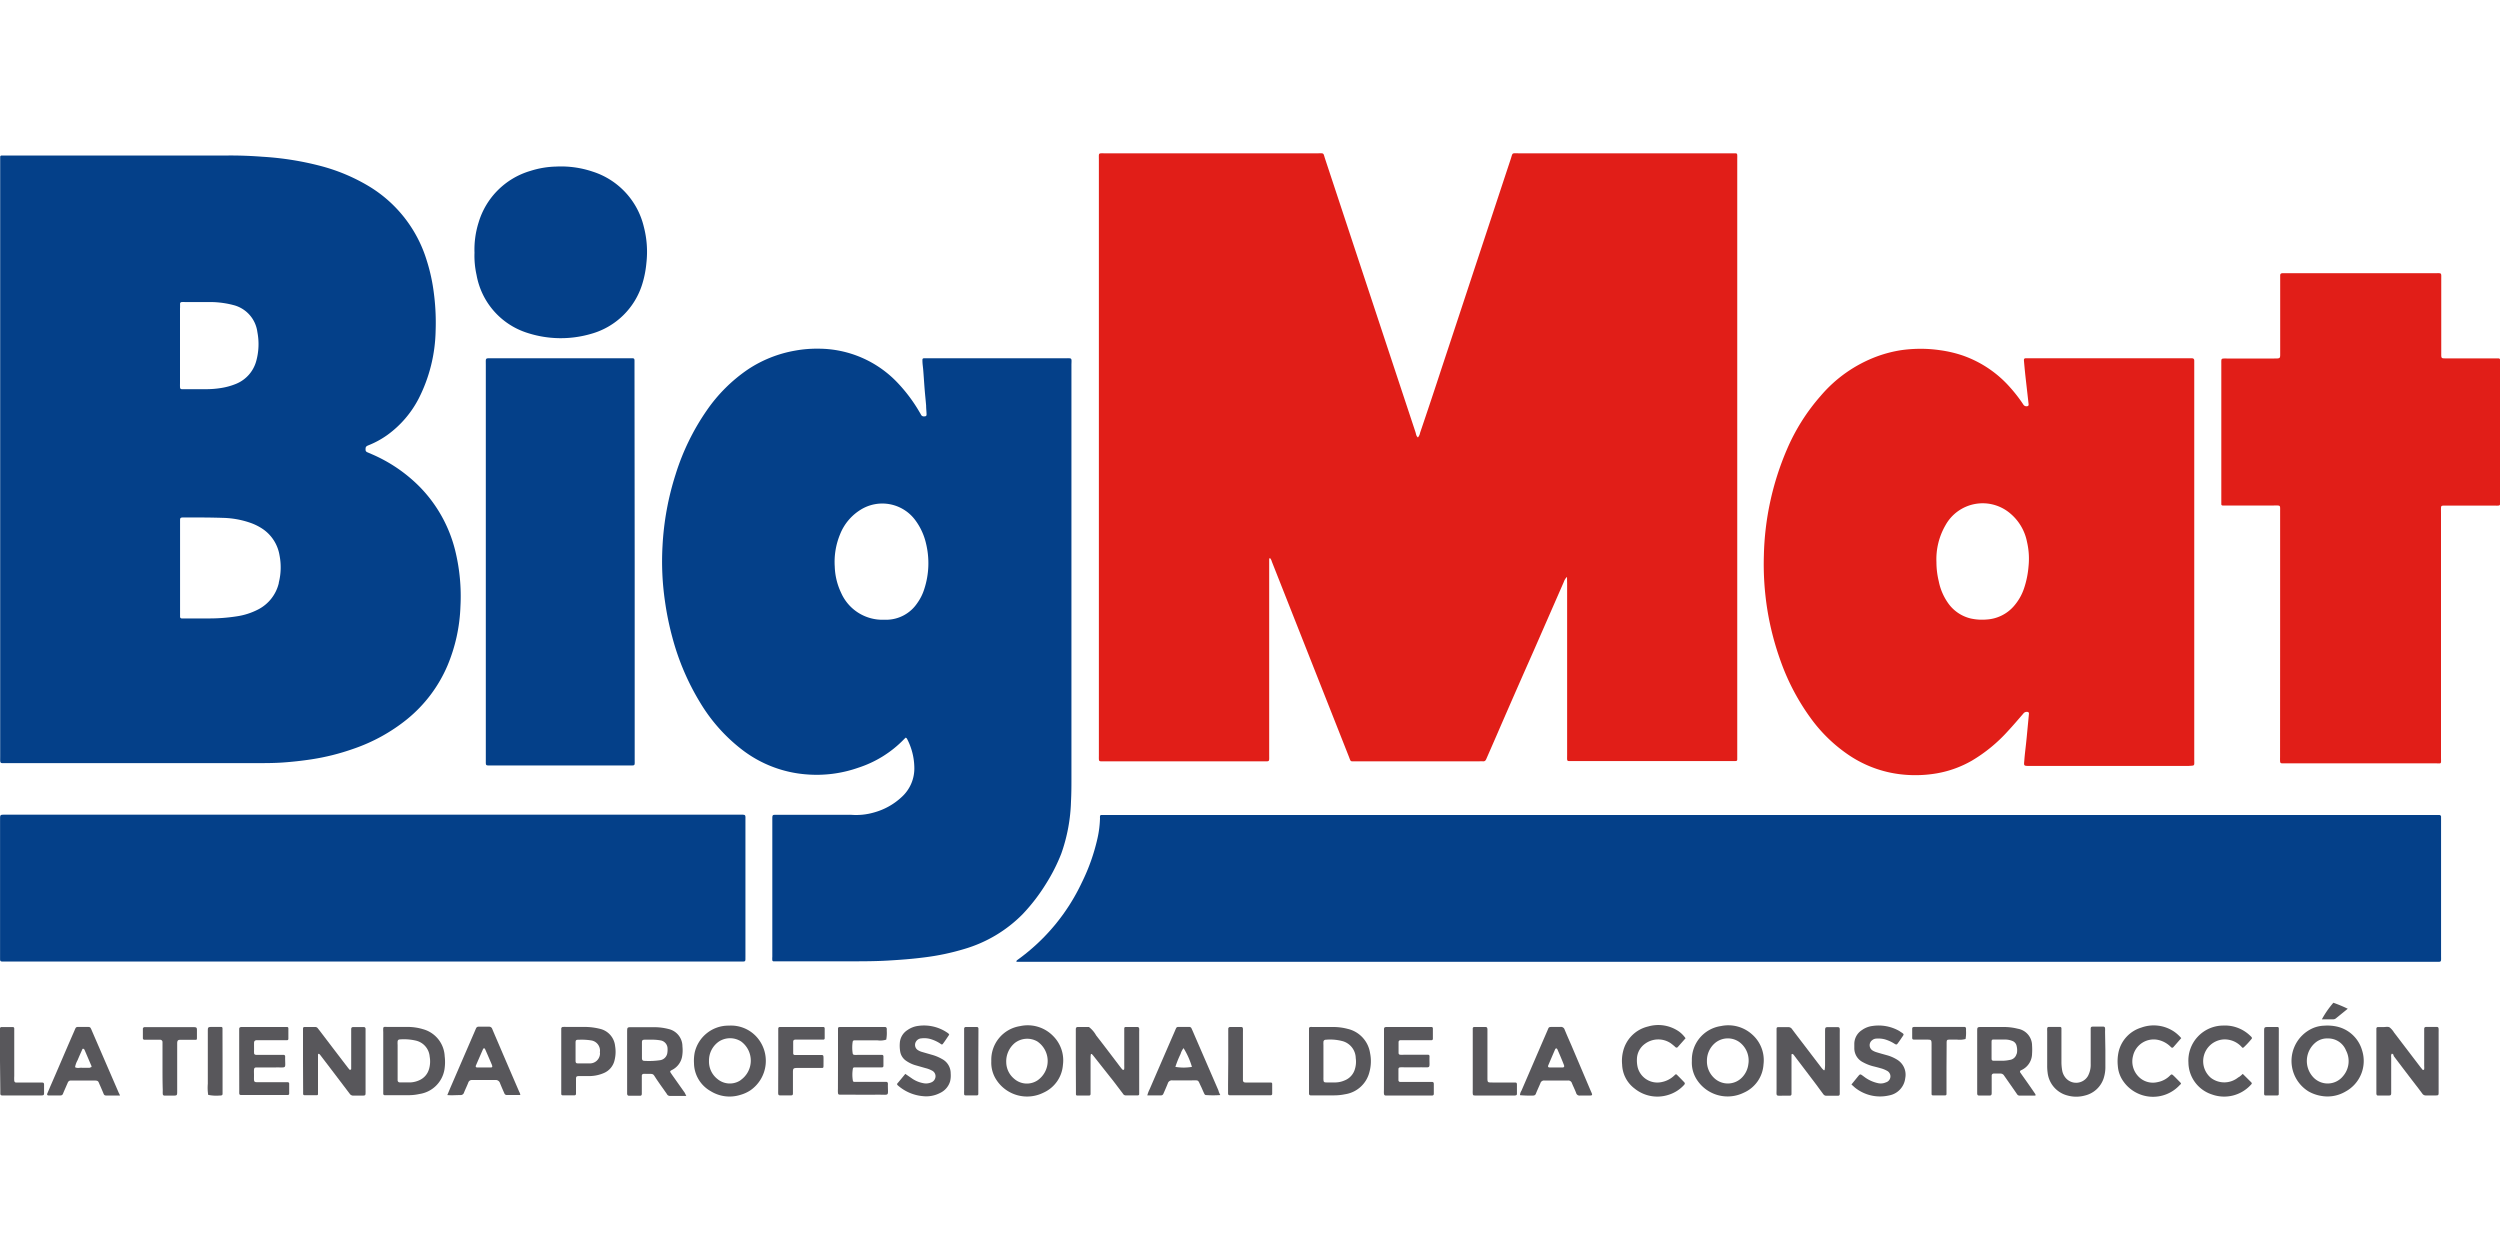
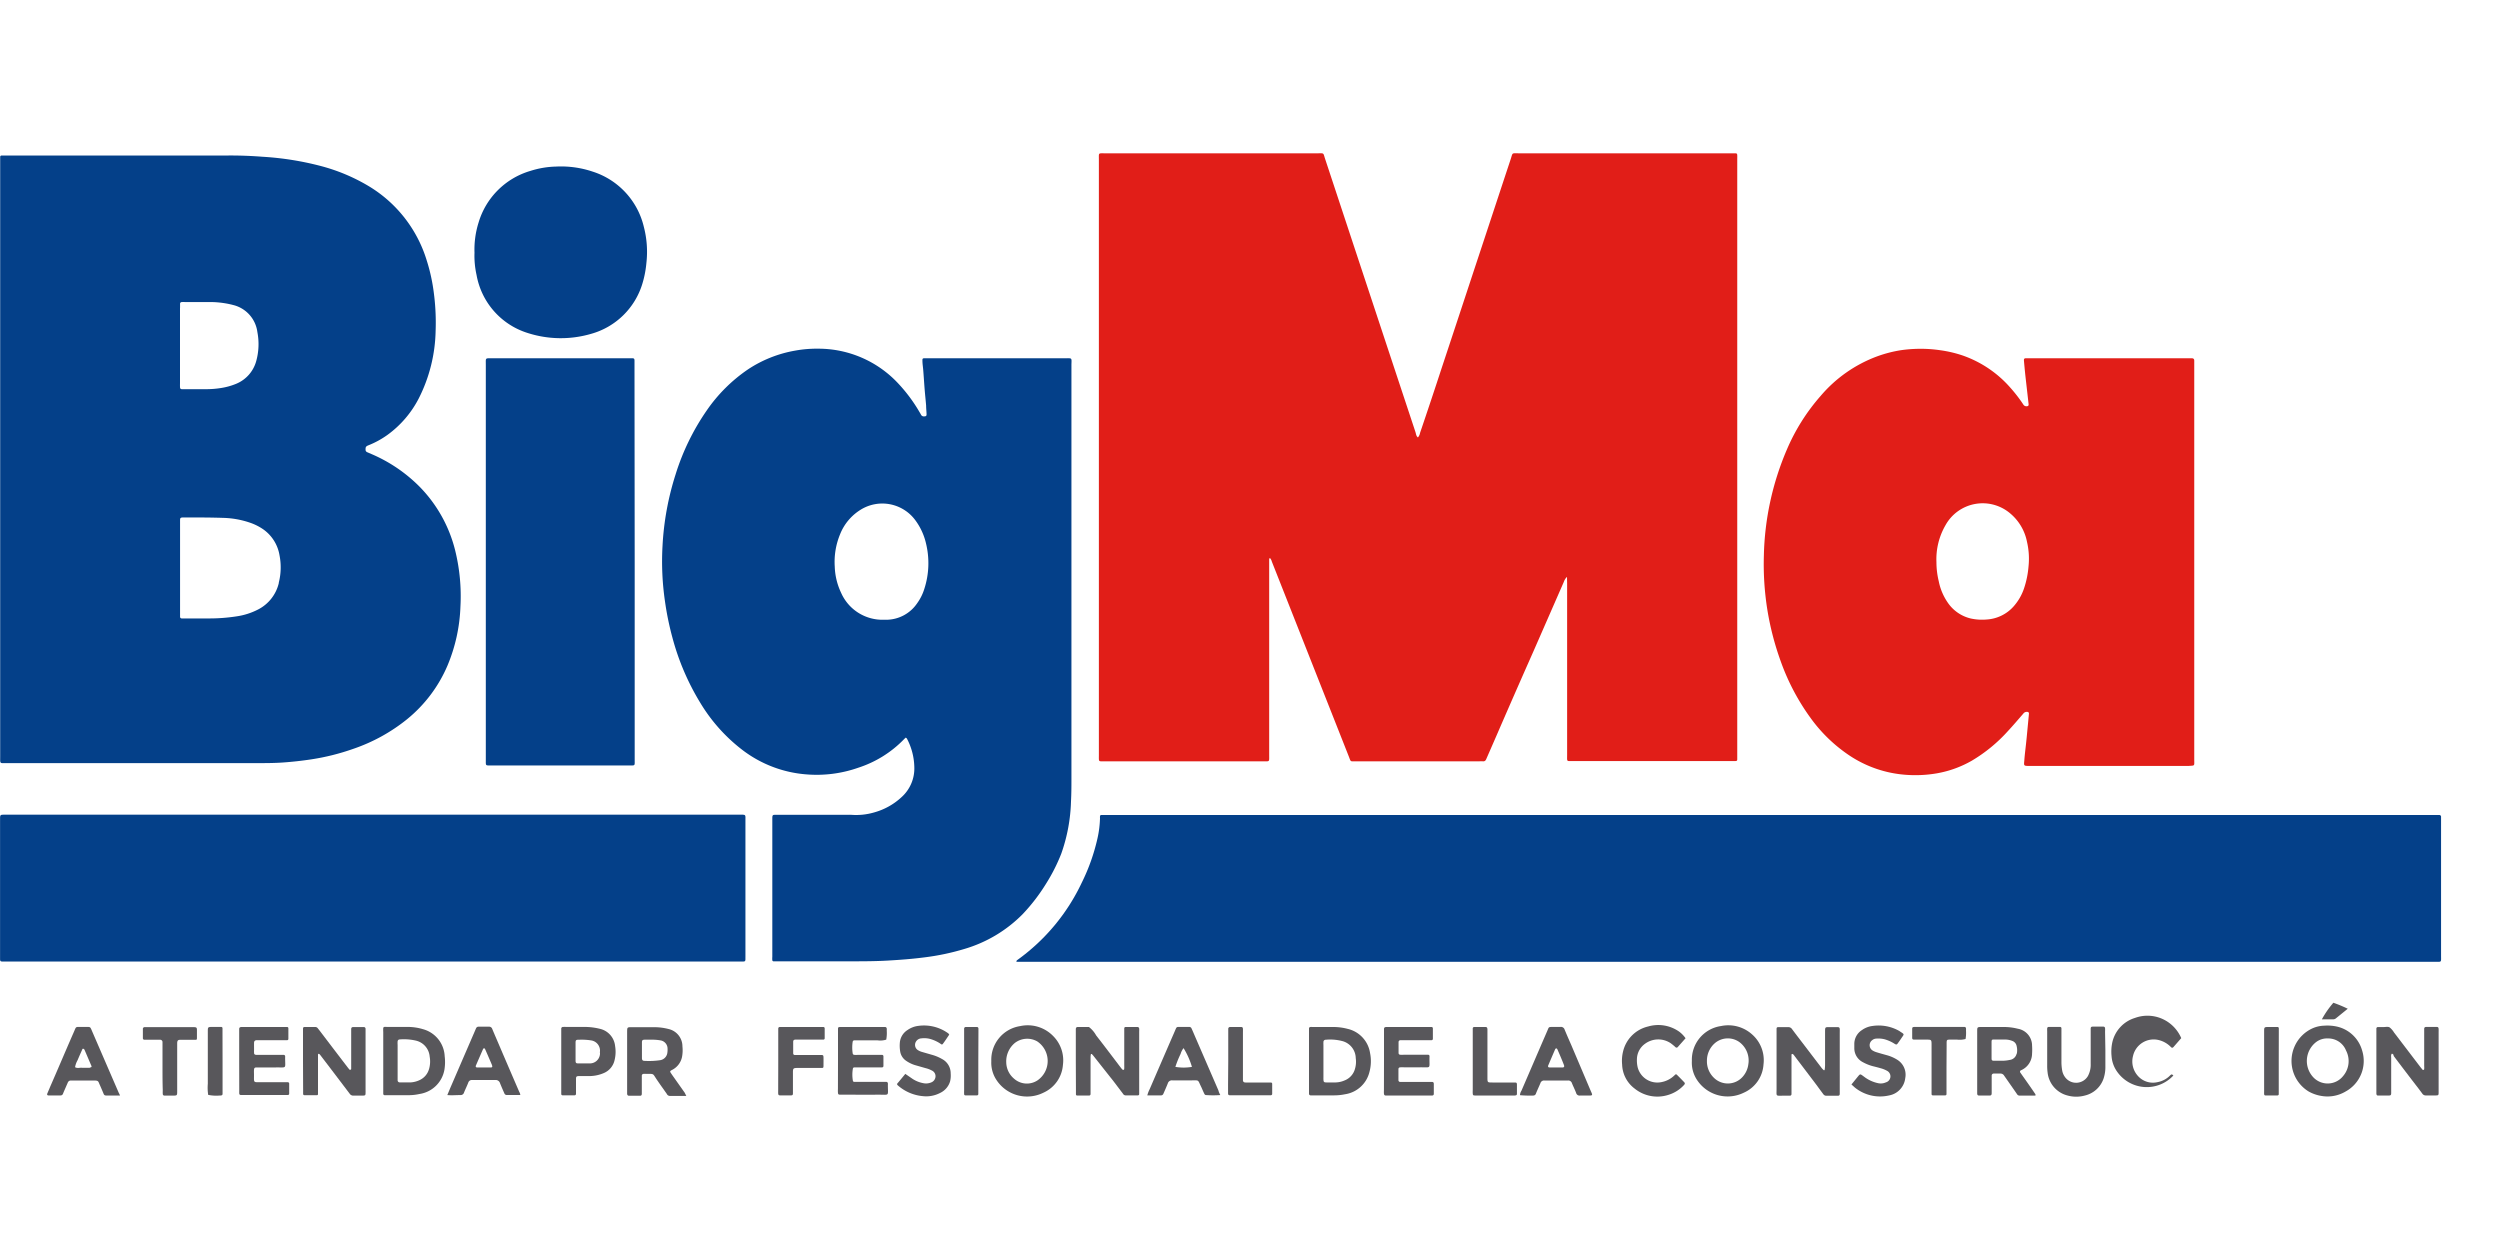
<svg xmlns="http://www.w3.org/2000/svg" viewBox="0 0 400 200">
  <defs>
    <style>.a{fill:#e11e18;}.b{fill:#044089;}.c{fill:#58575b;}</style>
  </defs>
  <title>Big_Mat</title>
  <path class="a" d="M250.72,92.3a2,2,0,0,0-.51.81l-4.88,11.15q-3,6.76-5.93,13.53l-1.59,3.64c-.1.24-.24.41-.54.38a5.42,5.42,0,0,0-.57,0H217.05c-1.1,0-.87.15-1.27-.85q-6.14-15.54-12.28-31.09a1.48,1.48,0,0,0-.28-.56c-.17,0-.14.14-.15.22,0,.27,0,.54,0,.81v30.38c0,1.25.13,1.09-1.07,1.09q-12.59,0-25.18,0c-1.11,0-1,.14-1-1V25.53c0-1.12-.13-1,1-1h33.95c1.15,0,.91-.13,1.26.93l5.37,16.25q4.53,13.7,9.07,27.41c.1.29.1.65.4.87a1.53,1.53,0,0,0,.34-.73Q229,64,230.72,58.73q2.58-7.78,5.14-15.56c1.95-5.88,3.88-11.76,5.83-17.64.39-1.17.11-1,1.39-1h34.6c.2,0,.27.09.28.31s0,.43,0,.65v95.35c0,.22,0,.43,0,.65s-.09.27-.31.28H251.74c-1.14,0-1,.15-1-1q0-13.72,0-27.45C250.73,93.05,250.73,92.73,250.72,92.3Z" />
  <path class="b" d="M162.63,153.84c0-.16.11-.21.2-.28a32,32,0,0,0,10.26-12.35,31.39,31.39,0,0,0,2.49-7,16.66,16.66,0,0,0,.42-3.3,1.77,1.77,0,0,1,0-.32.21.21,0,0,1,.22-.19l.32,0H390.27a.28.28,0,0,1,.3.31c0,.25,0,.49,0,.73v21.45c0,1.12.13,1-1,1H162.63Z" />
  <path class="b" d="M59.58,153.84H.3c-.2,0-.28-.09-.29-.31s0-.43,0-.65V131.35c0-1.09-.08-1,1-1H118.21c1.2,0,1.06-.1,1.06,1V153c0,.93.09.85-.89.85Z" />
-   <path class="a" d="M364.82,101.46V81.88c0-1.11.11-1-1-1h-7.63a5.43,5.43,0,0,1-.57,0,.2.2,0,0,1-.21-.2c0-.18,0-.37,0-.56q0-11,0-21.93c0-.87-.07-.83.84-.83h7.63c1,0,.95,0,.95-.92V44.73c0-.22,0-.43,0-.65s.07-.36.4-.37h24.37c1.12,0,1-.12,1,1,0,3.9,0,7.8,0,11.69,0,1-.06.94.93.94h8.2c.2,0,.28.1.29.31s0,.43,0,.65v21.6c0,1.11.12,1-.93,1H391c-.38,0-.43.06-.44.41s0,.54,0,.82q0,19.49,0,39c0,1.24.18,1-1.09,1q-11.81,0-23.63,0c-.22,0-.43,0-.65,0s-.37,0-.38-.38,0-.48,0-.73Z" />
  <path class="b" d="M101.55,89.88v31.59c0,1.14.14,1-1,1H78.73c-1.12,0-1,.14-1-1V58.39c0-1.19-.16-1.07,1.09-1.07h22.41c.2,0,.29.11.29.32s0,.54,0,.81Z" />
  <path class="b" d="M75.92,40.43a14.39,14.39,0,0,1,.64-4.78,12.25,12.25,0,0,1,8.32-8.31A14.54,14.54,0,0,1,89,26.65a15.81,15.81,0,0,1,5.83.81A12.23,12.23,0,0,1,103,36.24a15.88,15.88,0,0,1,.42,5.87,16.25,16.25,0,0,1-.61,3.18,11.91,11.91,0,0,1-8.25,8.13,17.29,17.29,0,0,1-10.22-.17A11.9,11.9,0,0,1,76.25,44,14,14,0,0,1,75.92,40.43Z" />
  <path class="c" d="M172.13,169.79v-4.55c0-.18,0-.37,0-.56s.06-.36.32-.36c.59,0,1.19,0,1.78,0a4.34,4.34,0,0,1,1.15,1.34c1.25,1.6,2.47,3.22,3.7,4.84.15.19.29.39.45.57a.27.27,0,0,0,.2.11c.15,0,.14-.14.15-.24s0-.43,0-.65v-5.11c0-.22,0-.44,0-.65a.21.21,0,0,1,.21-.21H182a.27.27,0,0,1,.27.26,3.85,3.85,0,0,1,0,.48q0,4.75,0,9.51c0,.16,0,.32,0,.48a.2.2,0,0,1-.2.21c-.68,0-1.35,0-2,0a.49.49,0,0,1-.39-.26l-1.47-1.94L175,169a2.74,2.74,0,0,0-.32-.36s-.13,0-.13,0a2.63,2.63,0,0,0-.06.48v5.28c0,.21,0,.43,0,.65a.24.24,0,0,1-.26.24h-1.87a.2.2,0,0,1-.21-.2c0-.22,0-.43,0-.65Z" />
  <path class="c" d="M294.36,169.84V175c0,.22-.09.31-.28.32h-1.87a.57.57,0,0,1-.48-.25c-.34-.46-.68-.91-1-1.36q-1.79-2.37-3.58-4.72a2.56,2.56,0,0,0-.2-.26.38.38,0,0,0-.2-.1c-.09,0-.11.1-.11.18s0,.43,0,.65v4.95c0,.22,0,.43,0,.65a.25.25,0,0,1-.26.25h-1c-1.32,0-1.13.16-1.13-1.11q0-4.45,0-8.93c0-.21,0-.43,0-.65s.08-.28.31-.28h1.54a.7.7,0,0,1,.62.31c.55.74,1.11,1.47,1.67,2.2l3.05,4a2.2,2.2,0,0,0,.33.35.1.1,0,0,0,.18-.06,5.67,5.67,0,0,0,.06-.72v-5.28c0-.85,0-.8.78-.8H294c.26,0,.35.09.36.33s0,.43,0,.65Z" />
  <path class="c" d="M48.48,169.78v-4.71c0-.16,0-.32,0-.49s.08-.26.24-.26h1.71a.5.5,0,0,1,.42.21l.3.38q2.21,2.91,4.43,5.81c.12.15.23.3.36.44a.18.18,0,0,0,.14,0,.2.2,0,0,0,.11-.11c0-.24,0-.48,0-.72v-5c0-.21,0-.43,0-.65s.08-.35.33-.35h1.7a.27.27,0,0,1,.27.26c0,.16,0,.32,0,.48q0,4.71,0,9.42a2,2,0,0,1,0,.25c0,.52,0,.55-.55.56H56.55a.68.68,0,0,1-.61-.32l-3.09-4.07-1.58-2.07a1.37,1.37,0,0,0-.16-.18.2.2,0,0,0-.14-.05.14.14,0,0,0-.09.11c0,.24,0,.49,0,.73v5c0,.19,0,.38,0,.56s-.06.22-.19.22H48.7a.2.2,0,0,1-.2-.21c0-.22,0-.43,0-.65Z" />
  <path class="c" d="M382.69,168.59c-.17.21-.1.46-.1.7v5.19c0,.84.07.81-.78.81h-1.3c-.2,0-.27-.09-.29-.31v-9.91c0-.16,0-.32,0-.48a.24.24,0,0,1,.25-.26h.89c.35,0,.75-.11,1,.07a3.08,3.08,0,0,1,.68.79l4.23,5.55.36.44a.2.2,0,0,0,.15,0,.16.16,0,0,0,.09-.12,2.59,2.59,0,0,0,0-.48c0-1.27,0-2.54,0-3.81,0-.71,0-1.41,0-2.12,0-.25.1-.34.35-.34h1.62c.26,0,.33.08.34.35s0,.32,0,.48v9.67c0,.42-.05.46-.48.46h-1.54a.65.65,0,0,1-.61-.32l-.63-.84q-2-2.59-3.94-5.17C383,168.82,382.92,168.62,382.69,168.59Z" />
  <path class="c" d="M38.27,169.76V165.3c0-.22,0-.44,0-.65s.1-.32.36-.33H45.7l.24,0a.2.2,0,0,1,.2.21c0,.57,0,1.13,0,1.7a.2.2,0,0,1-.21.2l-.57,0H41.63c-.19,0-.38,0-.57,0s-.4.1-.41.39,0,.75,0,1.13a4,4,0,0,0,0,.49c0,.24.11.32.36.34H45.4a.23.23,0,0,1,.22.2,1,1,0,0,1,0,.24c0,1.86.32,1.54-1.49,1.57-.84,0-1.67,0-2.51,0h-.57c-.3,0-.39.1-.41.38s0,.54,0,.82c0,1.3-.14,1.16,1.17,1.16H46c.15,0,.27.07.27.23q0,.81,0,1.62a.21.21,0,0,1-.21.2l-.41,0H38.55c-.15,0-.26-.08-.27-.24s0-.44,0-.65Z" />
  <path class="c" d="M134.08,169.8v-4.55c0-.21,0-.43,0-.65s.09-.27.31-.28h7.22a.27.27,0,0,1,.27.25,1.83,1.83,0,0,1,0,.33,5.78,5.78,0,0,1-.08,1.44,3.15,3.15,0,0,1-1.43.11c-1,0-2.05,0-3.08,0h-.57a.28.28,0,0,0-.29.22,6.11,6.11,0,0,0,0,1.86.27.27,0,0,0,.27.25,5.43,5.43,0,0,0,.57,0h3.82a.23.23,0,0,1,.26.24v1.54a.22.22,0,0,1-.2.22h-3.9c-.19,0-.38,0-.56,0a.24.24,0,0,0-.23.2,5.68,5.68,0,0,0,0,1.93.22.22,0,0,0,.23.19c.21,0,.43,0,.65,0h3.81l.65,0a.25.25,0,0,1,.26.25,1,1,0,0,1,0,.24c0,1.86.31,1.55-1.5,1.56s-3.62,0-5.44,0h-.65c-.33,0-.38-.06-.4-.36s0-.44,0-.65Z" />
  <path class="c" d="M221.44,169.76v-4.47c0-.21,0-.43,0-.65s.11-.31.37-.32h7l.24,0a.21.21,0,0,1,.21.2c0,.57,0,1.13,0,1.7a.21.21,0,0,1-.2.21l-.57,0H224.1c-.2,0-.32.11-.33.29,0,.59,0,1.18,0,1.78a.27.27,0,0,0,.27.26,5.24,5.24,0,0,0,.56,0h3.9a.22.22,0,0,1,.22.19,1,1,0,0,1,0,.16c-.05,2,.36,1.63-1.56,1.66-.84,0-1.68,0-2.52,0a5.43,5.43,0,0,0-.57,0c-.2,0-.32.11-.32.29,0,.59,0,1.19,0,1.78a.28.28,0,0,0,.26.27c.22,0,.43,0,.65,0h4.46c.2,0,.28.09.29.31V175c0,.2-.1.28-.31.29h-7.31c-.26,0-.34-.09-.36-.33s0-.43,0-.65Z" />
  <path class="c" d="M296.23,173.52l1.12-1.38c.25-.29.31-.29.6-.09l.46.34a5.55,5.55,0,0,0,2.14.93,2,2,0,0,0,1.19-.14,1,1,0,0,0,.17-1.86,4.31,4.31,0,0,0-1-.4c-.44-.13-.89-.24-1.33-.35a7,7,0,0,1-1.5-.61,2.5,2.5,0,0,1-1.39-2.23c0-.24,0-.49,0-.73a2.63,2.63,0,0,1,1.21-2.18,3.69,3.69,0,0,1,1.73-.67,6.68,6.68,0,0,1,4.3.83l.06.05c.77.5.69.39.24,1.07-.18.27-.37.54-.56.8s-.25.28-.53.11a6.06,6.06,0,0,0-1.62-.73,4.21,4.21,0,0,0-1.37-.1,1.09,1.09,0,0,0-.59.24,1,1,0,0,0,.07,1.67,2.58,2.58,0,0,0,.59.26c.54.17,1.09.32,1.63.47a6.2,6.2,0,0,1,1.71.74,2.81,2.81,0,0,1,1.28,2.94,3.17,3.17,0,0,1-2.59,2.77,6.41,6.41,0,0,1-5.43-1.23C296.65,173.9,296.48,173.73,296.23,173.52Z" />
  <path class="c" d="M144.85,171.82l1.19.82a4.65,4.65,0,0,0,1.65.66,2.12,2.12,0,0,0,1.27-.1,1.07,1.07,0,0,0,.72-.91,1,1,0,0,0-.57-1,4.37,4.37,0,0,0-1.06-.4l-1.71-.49a5.31,5.31,0,0,1-1.37-.68,2.22,2.22,0,0,1-.95-1.55,5.56,5.56,0,0,1-.05-1.29,2.64,2.64,0,0,1,1.24-2.08,3.78,3.78,0,0,1,1.73-.66,6.62,6.62,0,0,1,4.63,1.09,1.33,1.33,0,0,1,.19.14s.06.09.12.17c-.33.48-.66,1-1,1.45-.11.16-.21.17-.41,0a5.75,5.75,0,0,0-1.77-.79,3.74,3.74,0,0,0-1.29-.06,1.07,1.07,0,0,0-.86.53,1,1,0,0,0,.24,1.3,2.43,2.43,0,0,0,.73.34l1.56.45a6.93,6.93,0,0,1,1.64.68,2.58,2.58,0,0,1,1.39,2.32,3.94,3.94,0,0,1-.1,1.28,3,3,0,0,1-1.61,1.84,4.78,4.78,0,0,1-2.68.51,7,7,0,0,1-4-1.67c-.24-.2-.25-.28,0-.53C144.07,172.77,144.45,172.31,144.85,171.82Z" />
  <path class="c" d="M336.86,168v2.6a5.83,5.83,0,0,1-.3,2,4.17,4.17,0,0,1-3,2.69,5.23,5.23,0,0,1-2.72,0,4.26,4.26,0,0,1-3.22-3.66,8.19,8.19,0,0,1-.07-1.21V165a3.85,3.85,0,0,1,0-.48.24.24,0,0,1,.22-.21q.93,0,1.86,0a.21.21,0,0,1,.2.22c0,.21,0,.43,0,.65,0,1.62,0,3.24,0,4.86a7.83,7.83,0,0,0,.13,1.29,2.52,2.52,0,0,0,.44,1,2.19,2.19,0,0,0,3.67-.17,3.8,3.8,0,0,0,.44-1.95c0-1.11,0-2.22,0-3.33v-2.27c0-.27.09-.35.34-.35h1.7a.26.26,0,0,1,.26.26,5.43,5.43,0,0,1,0,.57Z" />
-   <path class="c" d="M358.84,171.82l1.35,1.34c.11.12.14.23,0,.35a5.77,5.77,0,0,1-6.29,1.6,5.43,5.43,0,0,1-3.75-5.07,5.6,5.6,0,0,1,5.51-5.95,5.81,5.81,0,0,1,4.3,1.56l.23.22c.15.17.17.26,0,.43-.31.37-.63.73-1,1.09s-.33.33-.64,0a3.67,3.67,0,0,0-2.79-1.08,3.49,3.49,0,0,0-2,6.16,3.53,3.53,0,0,0,4.35-.08C358.4,172.25,358.59,172.05,358.84,171.82Z" />
-   <path class="c" d="M349,166.1l-1.24,1.42c-.15.16-.26.16-.42,0a4.07,4.07,0,0,0-1.94-1.11,3.39,3.39,0,0,0-4.11,2.52,3.46,3.46,0,0,0,.86,3.31,3.2,3.2,0,0,0,3.06.9,3.75,3.75,0,0,0,2-1.06c.23-.23.29-.22.53,0s.65.65,1,1,.22.32,0,.55a5.8,5.8,0,0,1-9-.61,4.84,4.84,0,0,1-.89-2.49,7.09,7.09,0,0,1,.13-2.25,5.3,5.3,0,0,1,3.61-3.86,5.84,5.84,0,0,1,5.28.65A5.94,5.94,0,0,1,349,166.1Z" />
+   <path class="c" d="M349,166.1l-1.24,1.42c-.15.16-.26.16-.42,0a4.07,4.07,0,0,0-1.94-1.11,3.39,3.39,0,0,0-4.11,2.52,3.46,3.46,0,0,0,.86,3.31,3.2,3.2,0,0,0,3.06.9,3.75,3.75,0,0,0,2-1.06c.23-.23.29-.22.53,0a5.8,5.8,0,0,1-9-.61,4.84,4.84,0,0,1-.89-2.49,7.09,7.09,0,0,1,.13-2.25,5.3,5.3,0,0,1,3.61-3.86,5.84,5.84,0,0,1,5.28.65A5.94,5.94,0,0,1,349,166.1Z" />
  <path class="c" d="M269.69,166.12l-1.26,1.42a.24.24,0,0,1-.36,0,8.81,8.81,0,0,0-.75-.62,3.57,3.57,0,0,0-4.11.08,3.08,3.08,0,0,0-1.3,2.41,4.89,4.89,0,0,0,.12,1.37,3.25,3.25,0,0,0,3.89,2.34,4,4,0,0,0,2-1.07c.21-.22.28-.21.47,0,.37.36.72.73,1.08,1.1.14.15.13.26,0,.42a5.59,5.59,0,0,1-2.5,1.6,5.78,5.78,0,0,1-5.43-1,5,5,0,0,1-2-3.84,6.14,6.14,0,0,1,.15-2.09,5.37,5.37,0,0,1,4-4,5.8,5.8,0,0,1,5,.84A4.6,4.6,0,0,1,269.69,166.12Z" />
  <path class="c" d="M124.52,169.78c0-1.52,0-3,0-4.55v-.64c0-.16.08-.26.24-.27h6.58l.4,0a.21.21,0,0,1,.21.2c0,.54,0,1.08,0,1.62a.21.21,0,0,1-.22.2l-.65,0h-3.24a5.42,5.42,0,0,0-.57,0c-.24,0-.36.11-.36.34,0,.62,0,1.25,0,1.87a.25.25,0,0,0,.26.25c.22,0,.43,0,.65,0h3.57c.32,0,.36.06.37.39s0,.87,0,1.3-.08.37-.4.38h-3.49c-1.05,0-1,0-1,1s0,2.06,0,3.09c0,.21-.08.3-.29.3h-1.78c-.2,0-.28-.09-.29-.31s0-.43,0-.65C124.51,172.81,124.52,171.29,124.52,169.78Z" />
  <path class="c" d="M311.44,170.91v3.66c0,.16,0,.32,0,.48a.2.2,0,0,1-.2.21h-2a.2.2,0,0,1-.19-.22c0-.24,0-.48,0-.73v-7.06c0-.92,0-.91-.87-.91h-1.87c-.29,0-.36-.07-.36-.32,0-.46,0-.93,0-1.38,0-.26.08-.32.35-.33h8a.24.24,0,0,1,.26.24,1.82,1.82,0,0,1,0,.33,5.65,5.65,0,0,1-.07,1.36,3.62,3.62,0,0,1-1.35.1c-.4,0-.81,0-1.22,0s-.45.08-.46.49c0,.19,0,.38,0,.57Z" />
  <path class="c" d="M26,170.85c0-1.16,0-2.32,0-3.48,0-.22,0-.44,0-.65a.37.37,0,0,0-.37-.36H23.13a.24.24,0,0,1-.27-.24c0-.49,0-1,0-1.46a.28.28,0,0,1,.29-.32h7.54c.89,0,.82,0,.82.86,0,.29,0,.59,0,.89s-.09.28-.31.28H28.85c-.38,0-.47.11-.5.49,0,.21,0,.43,0,.64v7.06c0,.73,0,.73-.7.74h-1.3c-.2,0-.3-.1-.31-.29s0-.43,0-.65C26,173.18,26,172,26,170.85Z" />
  <path class="c" d="M196.52,169.77v-4.54c0-.22,0-.44,0-.65a.29.29,0,0,1,.27-.26h1.79c.2,0,.28.09.29.3s0,.43,0,.65v6.9c0,.21,0,.43,0,.65s.11.38.41.38h4.06a.21.21,0,0,1,.21.21c0,.54,0,1.08,0,1.62a.22.22,0,0,1-.2.21,2.83,2.83,0,0,1-.41,0h-6.17c-.2,0-.28-.09-.28-.31,0-.46,0-.92,0-1.38Z" />
  <path class="c" d="M235.64,169.77v-4.54c0-.22,0-.43,0-.65a.23.23,0,0,1,.24-.26h1.78c.24,0,.31.1.33.37v7.7c0,.81,0,.81.8.81h3.57c.28,0,.34.06.35.33V175c0,.2-.1.26-.32.28H236c-.29,0-.34-.06-.36-.32s0-.43,0-.65Z" />
-   <path class="c" d="M0,169.75v-4.63a5.15,5.15,0,0,1,0-.56.23.23,0,0,1,.19-.23c.63,0,1.25,0,1.87,0a.22.22,0,0,1,.22.2c0,.22,0,.44,0,.65q0,3.49,0,7a5.86,5.86,0,0,0,0,.73.31.31,0,0,0,.32.3H6.77c.19,0,.28.1.28.31,0,.46,0,.92,0,1.38,0,.31-.08.36-.41.37H.31A.26.26,0,0,1,.05,175c0-.22,0-.43,0-.65Z" />
  <path class="c" d="M35.61,169.8v4.54c0,.22,0,.43,0,.65s-.1.27-.3.29h-.08a6.51,6.51,0,0,1-1.92-.1,7.48,7.48,0,0,1-.06-1.77q0-4.17,0-8.35c0-.74,0-.75.76-.75l1.38,0a.2.2,0,0,1,.21.2c0,.21,0,.43,0,.65Z" />
  <path class="c" d="M364.6,169.87v4.54c0,.22,0,.43,0,.65a.2.2,0,0,1-.2.21h-1.95c-.12,0-.18-.1-.19-.22s0-.32,0-.49v-9.48c0-.75,0-.76.76-.76l1.38,0a.2.2,0,0,1,.21.2c0,.21,0,.43,0,.64Z" />
  <path class="c" d="M156.53,169.78v4.62c0,.22,0,.44,0,.65a.21.21,0,0,1-.2.21c-.63,0-1.25,0-1.87,0a.2.2,0,0,1-.2-.21,5.43,5.43,0,0,1,0-.57v-9.41c0-.16,0-.32,0-.49a.26.26,0,0,1,.25-.26h1.79a.24.24,0,0,1,.25.25c0,.22,0,.44,0,.65Z" />
  <path class="c" d="M375.64,161.4l-1.9,1.54a.64.64,0,0,1-.37.15H371.5a14.81,14.81,0,0,1,1.84-2.65A21,21,0,0,1,375.64,161.4Z" />
  <path class="b" d="M72.81,88a22.15,22.15,0,0,0-5.63-10.08,24.28,24.28,0,0,0-7.74-5.27l-.67-.29a.42.42,0,0,1-.28-.44c0-.32,0-.49.43-.66A14.19,14.19,0,0,0,62,69.58a16.58,16.58,0,0,0,5-5.83A24.92,24.92,0,0,0,69.7,52.92,36.45,36.45,0,0,0,69.43,47a29,29,0,0,0-1.17-5.38,21,21,0,0,0-9.54-12,29.61,29.61,0,0,0-7.17-3A47.81,47.81,0,0,0,42,25.08c-1.81-.14-3.62-.21-5.43-.2q-15.24,0-30.46,0H.88l-.65,0a.22.22,0,0,0-.2.21q0,.45,0,.9v95c0,1.28-.13,1.11,1.14,1.11h39.8c1.44,0,2.87,0,4.3-.1s3-.27,4.52-.5a36.65,36.65,0,0,0,6.75-1.69,28.09,28.09,0,0,0,8.56-4.71,22.33,22.33,0,0,0,6.49-8.59,26.79,26.79,0,0,0,2.08-9.46A30.64,30.64,0,0,0,72.81,88Zm-44-38.76c0-.22,0-.43,0-.65a.26.26,0,0,1,.26-.26,5.44,5.44,0,0,1,.57,0c1.21,0,2.43,0,3.65,0a15,15,0,0,1,3.78.41l.31.08a5.13,5.13,0,0,1,3.8,4.31A10.19,10.19,0,0,1,41,57.76a5.49,5.49,0,0,1-3.22,3.65,10.51,10.51,0,0,1-2.41.67,15.07,15.07,0,0,1-2.51.19H29.13c-.24,0-.32-.1-.33-.36s0-.43,0-.65v-12Zm15.81,44a6.39,6.39,0,0,1-3.33,4.28,10.85,10.85,0,0,1-3.46,1.1,28.6,28.6,0,0,1-4.53.33H29.06a.26.26,0,0,1-.25-.26c0-.22,0-.44,0-.65V83.9c0-.22,0-.43,0-.65,0-.39.07-.44.49-.46h.16c2.09,0,4.17,0,6.25.07a14.3,14.3,0,0,1,4.29.77,8.6,8.6,0,0,1,2.1,1.05,6.33,6.33,0,0,1,2.62,4.15A10,10,0,0,1,44.6,93.25Z" />
  <path class="b" d="M170.44,57.32h-22.5c-.31,0-.37.07-.35.4,0,.51.09,1,.13,1.53.08,1,.14,2,.22,3s.17,1.78.24,2.66c0,.46.06.92.07,1.38,0,.25-.09.32-.35.33a.5.5,0,0,1-.54-.27c-.07-.14-.16-.28-.24-.42a25.1,25.1,0,0,0-3.38-4.55,17.45,17.45,0,0,0-12.8-5.59,19.33,19.33,0,0,0-3.72.31,19.78,19.78,0,0,0-7.54,3,25.26,25.26,0,0,0-6.58,6.54,37.44,37.44,0,0,0-5,10.25A45.2,45.2,0,0,0,106,87.42a44.16,44.16,0,0,0,.4,8.82,47.55,47.55,0,0,0,1.19,5.79,39.45,39.45,0,0,0,4.45,10.41,27,27,0,0,0,6.78,7.58A19.27,19.27,0,0,0,129,123.9a20.1,20.1,0,0,0,8.31-1.06,17.82,17.82,0,0,0,7.3-4.53c.09-.1.2-.19.32-.3.11.1.16.13.18.17a10.19,10.19,0,0,1,1.18,4.51,6.17,6.17,0,0,1-2.05,4.86,10.54,10.54,0,0,1-4.35,2.43,10.24,10.24,0,0,1-3.69.39,5.42,5.42,0,0,0-.57,0H124.05c-.42,0-.46.06-.48.47v22.25a3.63,3.63,0,0,0,0,.57.24.24,0,0,0,.16.15c.24,0,.49,0,.73,0h11.45c2.06,0,4.11,0,6.17-.12s3.88-.26,5.82-.51a37.86,37.86,0,0,0,6.41-1.35,21.66,21.66,0,0,0,9.31-5.56,29.58,29.58,0,0,0,3.75-4.88,28.5,28.5,0,0,0,2.42-4.77,27.16,27.16,0,0,0,1.57-8.42c.06-1.13.07-2.27.07-3.41V58.31C171.46,57.22,171.55,57.32,170.44,57.32ZM147.88,94.26a7.84,7.84,0,0,1-1.12,2.24,6,6,0,0,1-4.87,2.66c-.16,0-.33,0-.49,0a7.23,7.23,0,0,1-6.84-4.35,10.47,10.47,0,0,1-1-4.15,11.56,11.56,0,0,1,.85-5.17,8.15,8.15,0,0,1,3.27-3.92,6.56,6.56,0,0,1,8.73,1.61,10,10,0,0,1,1.74,3.72A13.35,13.35,0,0,1,147.88,94.26Z" />
  <path class="a" d="M351.08,121.47q0-15.75,0-31.51V58.45c0-.24,0-.49,0-.73s-.08-.38-.38-.4H324.15c-.25,0-.34.1-.32.37.07.83.15,1.67.24,2.5l.51,4.51c0,.2-.07.28-.27.3a.58.58,0,0,1-.6-.31,23.72,23.72,0,0,0-2.09-2.7A18,18,0,0,0,314,56.87a19.38,19.38,0,0,0-3.54-.83,21.42,21.42,0,0,0-3.48-.23,22.31,22.31,0,0,0-2.82.22,20.27,20.27,0,0,0-3.85,1,21.79,21.79,0,0,0-9,6.31A31.92,31.92,0,0,0,285.87,72a45.49,45.49,0,0,0-3.65,16.86,46.36,46.36,0,0,0,.56,8.73,45.68,45.68,0,0,0,2.14,8.23,35.88,35.88,0,0,0,4.79,9.08,24.3,24.3,0,0,0,6.23,6,18.7,18.7,0,0,0,9,3.07,20.22,20.22,0,0,0,5.09-.26,17.17,17.17,0,0,0,5.46-2,24.69,24.69,0,0,0,5.76-4.72c.85-.91,1.65-1.86,2.47-2.8a.69.69,0,0,1,.63-.29c.19,0,.3.12.28.31l-.3,3.15c-.05.56-.11,1.13-.17,1.69-.09.84-.2,1.67-.26,2.5-.08,1-.19,1,.91,1h25.34C351.23,122.47,351.08,122.61,351.08,121.47ZM324.56,90.68a14.75,14.75,0,0,1-.72,3.48A8.33,8.33,0,0,1,322.2,97a6.26,6.26,0,0,1-4.33,2.12,8.41,8.41,0,0,1-2.5-.15,6.17,6.17,0,0,1-3.63-2.41A9.15,9.15,0,0,1,310.2,93a13,13,0,0,1-.37-3.06,10.86,10.86,0,0,1,1.44-5.89,6.8,6.8,0,0,1,10.45-1.83,7.9,7.9,0,0,1,2.6,4.48A11.9,11.9,0,0,1,324.56,90.68Z" />
  <path class="c" d="M109.55,174.83l-1.78-2.52c-.16-.22-.31-.44-.46-.67s-.07-.28.12-.4l.21-.11a3,3,0,0,0,1.48-2,5.7,5.7,0,0,0,.07-1.7,2.85,2.85,0,0,0-2.19-2.78,9.12,9.12,0,0,0-2.32-.3c-1.19,0-2.38,0-3.57,0-.76,0-.76,0-.77.75v9.49c0,.14,0,.27,0,.41s.08.31.28.32h1.78c.2,0,.28-.09.29-.31,0-.76,0-1.51,0-2.27,0-.22,0-.43,0-.65a.29.29,0,0,1,.26-.27,3.87,3.87,0,0,1,.48,0c1.23,0,1-.07,1.58.8s1.11,1.59,1.67,2.39a.56.56,0,0,0,.51.34h2.62Zm-2.77-6.41a1.37,1.37,0,0,1-1.22,1.22,12.23,12.23,0,0,1-2.42.1c-.32,0-.43-.14-.43-.46,0-.83,0-1.67,0-2.5,0-.34.1-.42.44-.43h1.09a7.44,7.44,0,0,1,1.49.12,1.34,1.34,0,0,1,1.08,1.32A3.43,3.43,0,0,1,106.78,168.42Z" />
  <path class="c" d="M377.94,168.08a5.43,5.43,0,0,0-4-3.82,7.09,7.09,0,0,0-2.1-.15,4.92,4.92,0,0,0-1.81.41,5.73,5.73,0,0,0-.66,10.11,6.17,6.17,0,0,0,2,.71,5.66,5.66,0,0,0,3.91-.69A5.57,5.57,0,0,0,377.94,168.08Zm-3.06,4.11a3.16,3.16,0,0,1-4.72.21,3.82,3.82,0,0,1,.46-5.7,2.91,2.91,0,0,1,1.83-.55,3.07,3.07,0,0,1,2.92,1.94A3.68,3.68,0,0,1,374.88,172.19Z" />
  <path class="c" d="M280.35,165.52a5.69,5.69,0,0,0-5-1.35,5.44,5.44,0,0,0-4.65,5.57,5,5,0,0,0,.85,3.09,5.86,5.86,0,0,0,7.46,2,5.3,5.3,0,0,0,3.15-4.51A5.49,5.49,0,0,0,280.35,165.52Zm-.62,4.79a3.63,3.63,0,0,1-.79,1.84,3.17,3.17,0,0,1-4.78.23,3.62,3.62,0,0,1-1.05-2.63,3.7,3.7,0,0,1,1.23-2.81,3.19,3.19,0,0,1,3.9-.25A3.67,3.67,0,0,1,279.73,170.31Z" />
  <path class="c" d="M168.51,165.77a5.68,5.68,0,0,0-5.3-1.59,5.44,5.44,0,0,0-4.6,5.6,5,5,0,0,0,.88,3.1,5.86,5.86,0,0,0,7.48,1.94,5.3,5.3,0,0,0,3.1-4.45A5.49,5.49,0,0,0,168.51,165.77ZM166,172.86a3.08,3.08,0,0,1-3.76-.28A3.48,3.48,0,0,1,161,170a3.82,3.82,0,0,1,1.38-3.13,3.24,3.24,0,0,1,3.57-.25A3.77,3.77,0,0,1,166,172.86Z" />
  <path class="c" d="M325.66,175.07c-.3-.45-.61-.89-.92-1.34-.49-.71-1-1.41-1.49-2.12a.23.23,0,0,1,.08-.35l.15-.07a2.92,2.92,0,0,0,1.65-2.6,9.39,9.39,0,0,0,0-1.3,2.73,2.73,0,0,0-2.27-2.69,9,9,0,0,0-2.25-.28c-1.16,0-2.33,0-3.49,0-.77,0-.77,0-.77.74v9.83c0,.32.08.4.38.4h1.54c.31,0,.39-.08.4-.38,0-.73,0-1.46,0-2.19,0-.22,0-.43,0-.65a.32.32,0,0,1,.33-.3h1.05a.67.67,0,0,1,.61.33l.88,1.26c.39.56.78,1.11,1.16,1.67a.53.53,0,0,0,.38.27h2.59C325.68,175.17,325.69,175.11,325.66,175.07Zm-3-6.48a1.29,1.29,0,0,1-1.11,1,5.89,5.89,0,0,1-1.45.13c-.35,0-.7,0-1.06,0s-.39-.13-.39-.41c0-.43,0-.87,0-1.3h0c0-.43,0-.86,0-1.29s.13-.39.42-.39H321a3.11,3.11,0,0,1,.95.21,1.08,1.08,0,0,1,.71.82A2.75,2.75,0,0,1,322.69,168.59Z" />
-   <path class="c" d="M121,165.84a5.52,5.52,0,0,0-4.36-1.74h-.18a5.54,5.54,0,0,0-5.31,4.31,6.92,6.92,0,0,0-.11,1.7,5.21,5.21,0,0,0,2.66,4.47,5.73,5.73,0,0,0,4.76.6,5.66,5.66,0,0,0,1.62-.74,5.73,5.73,0,0,0,.92-8.6Zm-2.51,7a3.09,3.09,0,0,1-3.7-.2,3.54,3.54,0,0,1-1.35-2.91,3.67,3.67,0,0,1,1.61-3.1,3.27,3.27,0,0,1,3.52,0A3.8,3.8,0,0,1,118.45,172.85Z" />
  <path class="c" d="M71.15,169a4.71,4.71,0,0,0-3.47-4.33,8.39,8.39,0,0,0-2.39-.36c-1.14,0-2.28,0-3.41,0a1.84,1.84,0,0,0-.41,0,.24.24,0,0,0-.15.16,4.63,4.63,0,0,0,0,.65v9.25c0,.22,0,.44,0,.65a.22.22,0,0,0,.21.21,2.69,2.69,0,0,0,.4,0c1.14,0,2.27,0,3.41,0a8.06,8.06,0,0,0,1.77-.19,4.76,4.76,0,0,0,4-3.9A7.59,7.59,0,0,0,71.15,169Zm-2.51,2.06a2.75,2.75,0,0,1-1.39,1.7,3.92,3.92,0,0,1-1.48.42c-.59,0-1.19,0-1.78,0a.33.33,0,0,1-.37-.34c0-.22,0-.43,0-.65v-5a3.63,3.63,0,0,1,0-.57.33.33,0,0,1,.32-.31,8.44,8.44,0,0,1,2.65.2,2.86,2.86,0,0,1,2.16,2.56A4.36,4.36,0,0,1,68.64,171.07Z" />
  <path class="c" d="M219.21,168.49a4.69,4.69,0,0,0-3.58-3.87,9,9,0,0,0-2.25-.3c-1.13,0-2.27,0-3.41,0a1.77,1.77,0,0,0-.32,0,.24.24,0,0,0-.21.22c0,.21,0,.43,0,.65v9.17c0,.22,0,.43,0,.65a.26.26,0,0,0,.26.25l.41,0h3.33a8.86,8.86,0,0,0,1.77-.18,4.74,4.74,0,0,0,3.9-3.56A6.55,6.55,0,0,0,219.21,168.49ZM216.8,171a2.75,2.75,0,0,1-1.67,1.87,3.81,3.81,0,0,1-1.41.32h-1.46c-.44,0-.5-.07-.51-.53a2.18,2.18,0,0,1,0-.25c0-1.73,0-3.46,0-5.19a4,4,0,0,1,0-.49.35.35,0,0,1,.36-.37,7.65,7.65,0,0,1,2.57.19,2.88,2.88,0,0,1,2.24,2.76A4,4,0,0,1,216.8,171Z" />
  <path class="c" d="M194.94,174.45l-3.77-8.7c-.17-.4-.34-.8-.52-1.19a.38.38,0,0,0-.38-.25H189c-.83,0-.7-.09-1.05.72q-2,4.6-4,9.23a5,5,0,0,0-.38,1c.76,0,1.49,0,2.22,0a.4.4,0,0,0,.36-.28c.24-.54.48-1.09.7-1.64a.68.68,0,0,1,.74-.48h3c1.35,0,1-.16,1.63,1.1.16.35.3.7.45,1,.06.13.14.25.29.25a16,16,0,0,0,2.29,0C195.13,175,195,174.7,194.94,174.45Zm-6.88-3.75a15.59,15.59,0,0,1,.84-2.08,2.68,2.68,0,0,1,.47-.92,12.3,12.3,0,0,1,1.34,3A7.86,7.86,0,0,1,188.06,170.7Z" />
  <path class="c" d="M254.46,174.41c-1-2.36-2-4.71-3-7.07-.38-.87-.76-1.73-1.12-2.6a.61.61,0,0,0-.69-.43c-.37,0-.75,0-1.13,0-.8,0-.68,0-.95.62-1.39,3.2-2.76,6.4-4.14,9.59a1.42,1.42,0,0,0-.23.71,18.17,18.17,0,0,0,2.09.06.45.45,0,0,0,.47-.35c.22-.55.48-1.09.71-1.64a.6.6,0,0,1,.61-.42h3.82a.61.61,0,0,1,.61.43c.21.53.46,1,.67,1.56a.56.56,0,0,0,.61.42c.37,0,.75,0,1.13,0C254.93,175.29,254.86,175.32,254.46,174.41Zm-4.41-3.62c-.37,0-.75,0-1.13,0h-1c-.21,0-.28-.13-.2-.33.37-.87.74-1.74,1.12-2.61a.23.23,0,0,1,.19-.11c.05,0,.12.09.15.15.35.79.69,1.59,1,2.38a2.09,2.09,0,0,1,.08.23A.21.21,0,0,1,250.05,170.79Z" />
  <path class="c" d="M19,174.85q-2.13-4.92-4.25-9.82c-.35-.82-.25-.71-1.13-.72H13c-.95,0-.79-.09-1.17.78C10.55,168,9.29,171,8,173.94c-.14.35-.3.7-.44,1.05a.19.19,0,0,0,.17.28H9.69a.4.4,0,0,0,.38-.25c.07-.18.14-.35.22-.53l.55-1.26a.52.52,0,0,1,.49-.35H14.9c.9,0,.78.08,1.07.71.21.47.41.94.61,1.42a.37.37,0,0,0,.36.27c.72,0,1.45,0,2.26,0C19.11,175.05,19.08,175,19,174.85Zm-4.64-4H13.16c-.3-.07-.75.14-1.15-.1a3.48,3.48,0,0,1,.41-1.13c.23-.57.49-1.13.74-1.7,0-.07.09-.15.17-.12a.32.32,0,0,1,.18.14l1.11,2.59C14.7,170.67,14.62,170.79,14.4,170.8Z" />
  <path class="c" d="M83.08,174.7c-1.15-2.66-2.29-5.31-3.44-8-.3-.7-.6-1.39-.89-2.09a.51.51,0,0,0-.5-.34h-1.7a.41.41,0,0,0-.38.26c-.06.12-.11.25-.16.37q-1.87,4.32-3.73,8.63c-.24.54-.46,1.09-.71,1.68.73.07,1.41,0,2.08,0a.56.56,0,0,0,.6-.42c.21-.52.45-1,.67-1.56a.6.6,0,0,1,.61-.43h3.73a.71.71,0,0,1,.74.5c.22.55.46,1.1.7,1.64a.39.39,0,0,0,.37.26c.73,0,1.45,0,2.18,0A1.2,1.2,0,0,0,83.08,174.7Zm-4.49-3.91c-.76,0-1.51,0-2.27,0a.19.19,0,0,1-.19-.27c.38-.89.77-1.78,1.16-2.67,0-.06.11-.1.18-.15a.9.9,0,0,1,.16.19c.36.82.71,1.63,1.06,2.45a2,2,0,0,1,.07.23A.17.17,0,0,1,78.59,170.79Z" />
  <path class="c" d="M98.42,167.39a3.15,3.15,0,0,0-2.48-2.79,10.1,10.1,0,0,0-2.32-.29h-3a5.15,5.15,0,0,0-.56,0,.27.27,0,0,0-.26.27c0,.16,0,.32,0,.48v9.34c0,.22,0,.43,0,.65a.21.21,0,0,0,.22.2l1,0c.3,0,.6,0,.89,0a.23.23,0,0,0,.25-.25c0-.16,0-.33,0-.49,0-.62,0-1.25,0-1.87,0-.39.08-.46.49-.47.59,0,1.19,0,1.78,0a5.92,5.92,0,0,0,2.2-.49,2.91,2.91,0,0,0,1.7-2.05A5.51,5.51,0,0,0,98.42,167.39ZM96,168.6a1.62,1.62,0,0,1-1.76,1.54c-.27,0-.54,0-.81,0h-1c-.24,0-.32-.1-.34-.36v-.08c0-.95,0-1.89,0-2.84,0-.44.07-.51.53-.5a9.82,9.82,0,0,1,2,.11,1.66,1.66,0,0,1,1.36,1.9A1,1,0,0,1,96,168.6Z" />
</svg>